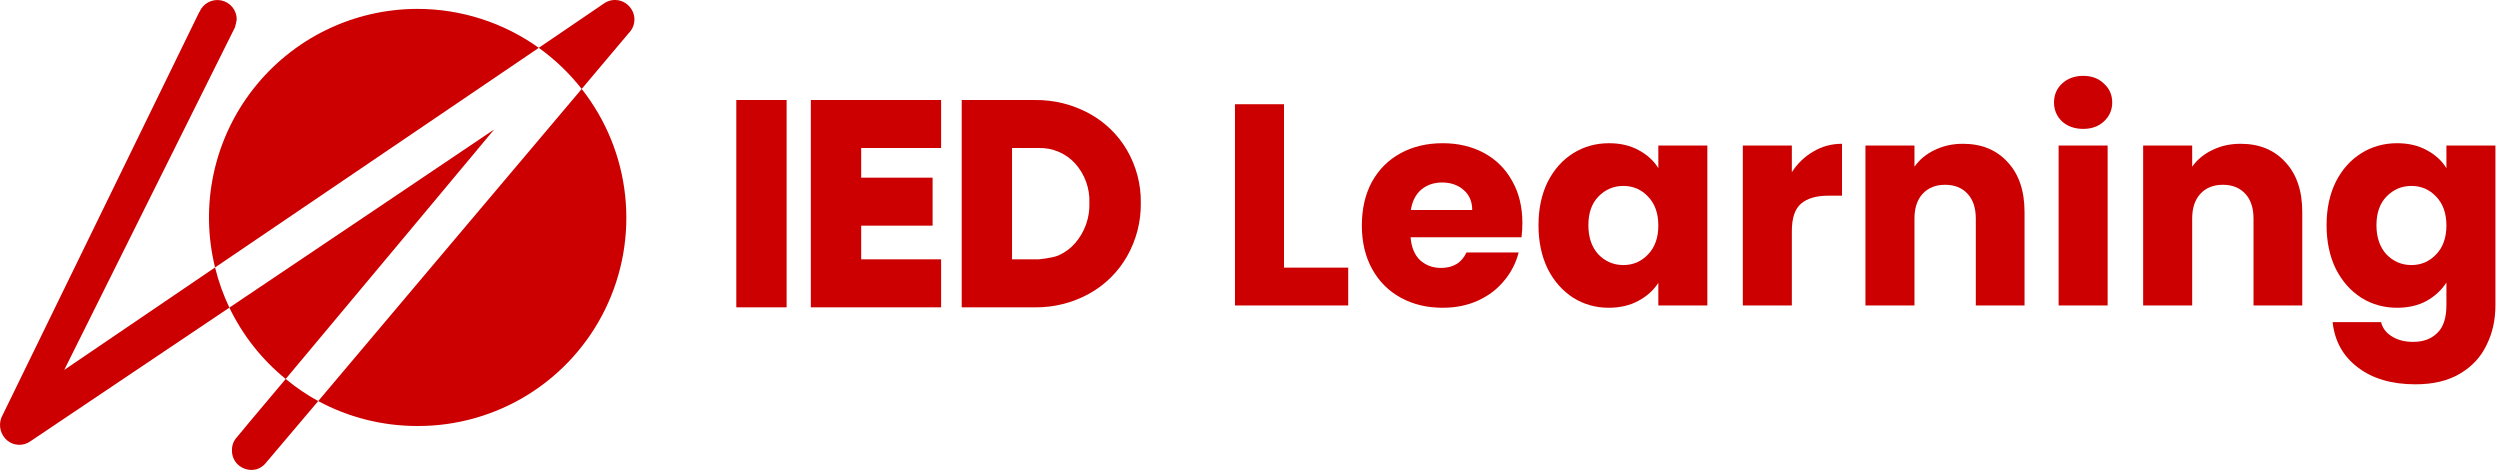
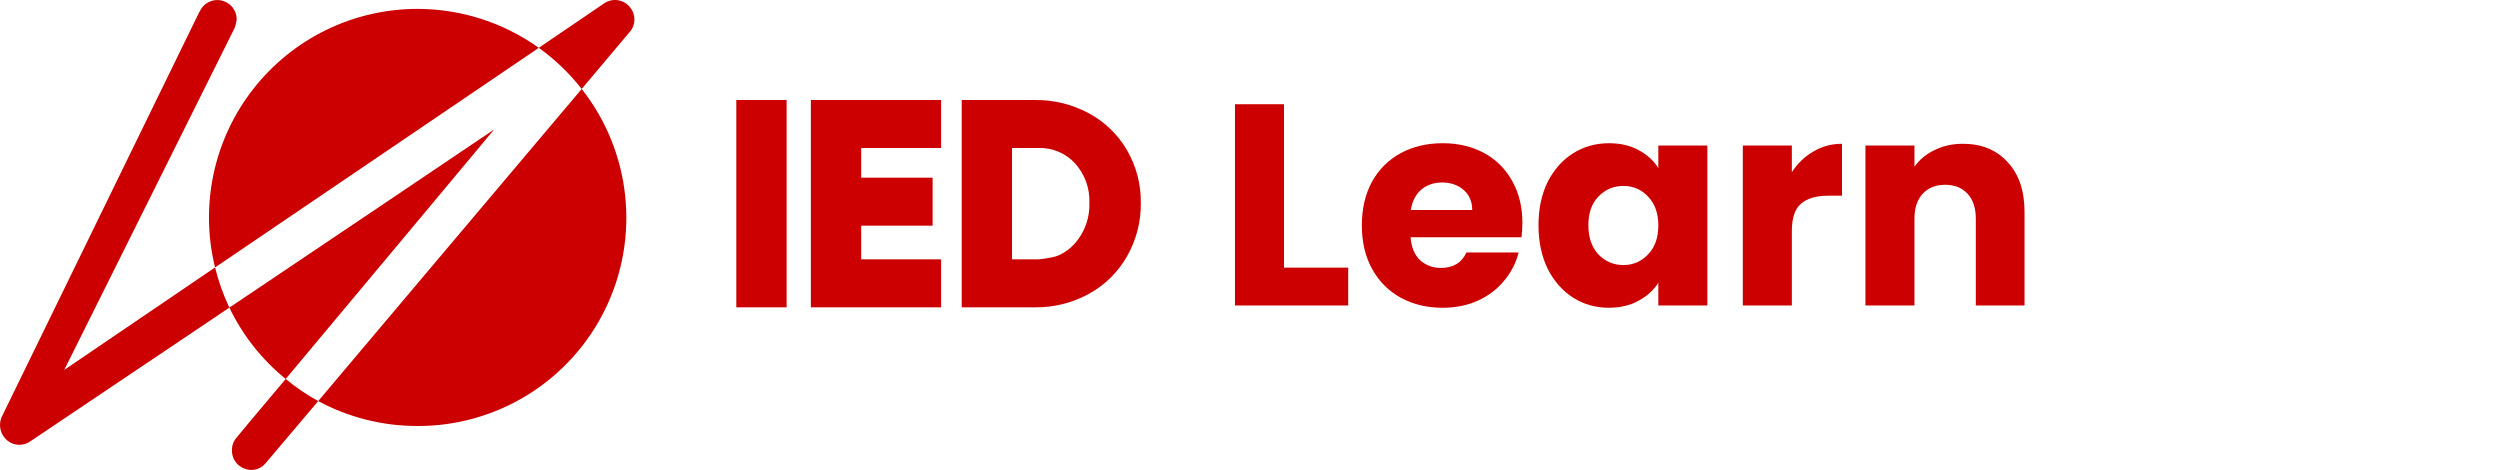
<svg xmlns="http://www.w3.org/2000/svg" width="266" height="50" viewBox="0 0 266 50" fill="none">
  <path d="M136.617 28.476H143.45V32.502H131.401V11.09H136.617V28.476Z" fill="#CC0000" />
  <path d="M161.982 23.718C161.982 24.206 161.951 24.714 161.89 25.243H150.086C150.167 26.3 150.503 27.114 151.093 27.683C151.703 28.232 152.445 28.507 153.319 28.507C154.621 28.507 155.526 27.958 156.034 26.86H161.585C161.301 27.978 160.782 28.985 160.03 29.879C159.298 30.774 158.372 31.476 157.254 31.984C156.136 32.492 154.885 32.746 153.502 32.746C151.835 32.746 150.35 32.391 149.049 31.679C147.747 30.967 146.731 29.95 145.999 28.629C145.267 27.307 144.901 25.761 144.901 23.992C144.901 22.223 145.256 20.678 145.968 19.356C146.7 18.034 147.717 17.017 149.018 16.306C150.32 15.594 151.814 15.238 153.502 15.238C155.149 15.238 156.613 15.584 157.895 16.275C159.176 16.967 160.172 17.953 160.884 19.234C161.616 20.515 161.982 22.01 161.982 23.718ZM156.644 22.345C156.644 21.45 156.339 20.739 155.729 20.21C155.119 19.681 154.356 19.417 153.441 19.417C152.567 19.417 151.825 19.671 151.215 20.18C150.625 20.688 150.259 21.41 150.116 22.345H156.644Z" fill="#CC0000" />
  <path d="M163.696 23.962C163.696 22.213 164.022 20.678 164.672 19.356C165.344 18.034 166.248 17.017 167.387 16.306C168.526 15.594 169.797 15.238 171.2 15.238C172.4 15.238 173.447 15.482 174.342 15.97C175.257 16.458 175.958 17.099 176.446 17.892V15.482H181.662V32.502H176.446V30.093C175.938 30.886 175.226 31.526 174.311 32.014C173.416 32.502 172.369 32.746 171.169 32.746C169.787 32.746 168.526 32.391 167.387 31.679C166.248 30.947 165.344 29.92 164.672 28.598C164.022 27.256 163.696 25.711 163.696 23.962ZM176.446 23.992C176.446 22.691 176.08 21.664 175.348 20.912C174.637 20.159 173.762 19.783 172.725 19.783C171.688 19.783 170.803 20.159 170.071 20.912C169.36 21.644 169.004 22.66 169.004 23.962C169.004 25.263 169.36 26.3 170.071 27.073C170.803 27.825 171.688 28.202 172.725 28.202C173.762 28.202 174.637 27.825 175.348 27.073C176.08 26.321 176.446 25.294 176.446 23.992Z" fill="#CC0000" />
  <path d="M190.652 18.319C191.262 17.383 192.024 16.651 192.939 16.123C193.854 15.574 194.871 15.299 195.99 15.299V20.82H194.556C193.255 20.82 192.278 21.105 191.628 21.674C190.977 22.223 190.652 23.199 190.652 24.602V32.502H185.436V15.482H190.652V18.319Z" fill="#CC0000" />
  <path d="M208.853 15.299C210.846 15.299 212.432 15.95 213.612 17.251C214.812 18.532 215.411 20.302 215.411 22.559V32.502H210.226V23.26C210.226 22.122 209.931 21.237 209.341 20.607C208.752 19.976 207.959 19.661 206.962 19.661C205.966 19.661 205.173 19.976 204.583 20.607C203.993 21.237 203.699 22.122 203.699 23.26V32.502H198.483V15.482H203.699V17.739C204.227 16.987 204.939 16.397 205.834 15.97C206.728 15.523 207.735 15.299 208.853 15.299Z" fill="#CC0000" />
-   <path d="M221.659 13.713C220.744 13.713 219.992 13.449 219.402 12.92C218.833 12.371 218.548 11.7 218.548 10.907C218.548 10.093 218.833 9.422 219.402 8.894C219.992 8.345 220.744 8.07 221.659 8.07C222.554 8.07 223.286 8.345 223.855 8.894C224.445 9.422 224.74 10.093 224.74 10.907C224.74 11.7 224.445 12.371 223.855 12.92C223.286 13.449 222.554 13.713 221.659 13.713ZM224.252 15.482V32.502H219.036V15.482H224.252Z" fill="#CC0000" />
-   <path d="M238.403 15.299C240.395 15.299 241.982 15.95 243.161 17.251C244.361 18.532 244.961 20.302 244.961 22.559V32.502H239.775V23.26C239.775 22.122 239.48 21.237 238.891 20.607C238.301 19.976 237.508 19.661 236.511 19.661C235.515 19.661 234.722 19.976 234.132 20.607C233.543 21.237 233.248 22.122 233.248 23.26V32.502H228.032V15.482H233.248V17.739C233.776 16.987 234.488 16.397 235.383 15.97C236.278 15.523 237.284 15.299 238.403 15.299Z" fill="#CC0000" />
-   <path d="M255.052 15.238C256.251 15.238 257.299 15.482 258.193 15.97C259.108 16.458 259.81 17.099 260.298 17.892V15.482H265.514V32.472C265.514 34.038 265.199 35.451 264.568 36.712C263.958 37.993 263.013 39.01 261.732 39.762C260.471 40.514 258.895 40.891 257.004 40.891C254.482 40.891 252.439 40.291 250.873 39.091C249.307 37.911 248.412 36.305 248.189 34.272H253.343C253.506 34.922 253.893 35.431 254.503 35.797C255.113 36.183 255.865 36.376 256.76 36.376C257.837 36.376 258.692 36.061 259.322 35.431C259.973 34.821 260.298 33.834 260.298 32.472V30.062C259.79 30.855 259.088 31.506 258.193 32.014C257.299 32.502 256.251 32.746 255.052 32.746C253.649 32.746 252.378 32.391 251.239 31.679C250.1 30.947 249.195 29.92 248.524 28.598C247.873 27.256 247.548 25.711 247.548 23.962C247.548 22.213 247.873 20.678 248.524 19.356C249.195 18.034 250.1 17.017 251.239 16.306C252.378 15.594 253.649 15.238 255.052 15.238ZM260.298 23.992C260.298 22.691 259.932 21.664 259.2 20.912C258.488 20.159 257.614 19.783 256.577 19.783C255.54 19.783 254.655 20.159 253.923 20.912C253.211 21.644 252.855 22.66 252.855 23.962C252.855 25.263 253.211 26.3 253.923 27.073C254.655 27.825 255.54 28.202 256.577 28.202C257.614 28.202 258.488 27.825 259.2 27.073C259.932 26.321 260.298 25.294 260.298 23.992Z" fill="#CC0000" />
  <path d="M78.343 10.642H83.696V32.7H78.343V10.642ZM86.274 10.642H100.133V15.748H91.629V18.901H99.229V24.009H91.629V27.593H100.133V32.7H86.274V10.642ZM110.11 10.642C112.116 10.616 114.096 11.103 115.861 12.057C117.548 12.966 118.95 14.323 119.914 15.979C120.901 17.679 121.409 19.614 121.383 21.58C121.411 23.577 120.903 25.545 119.914 27.28C118.956 28.956 117.553 30.335 115.861 31.264C114.1 32.231 112.119 32.726 110.11 32.7H102.327V10.642H110.11ZM110.495 27.593C110.495 27.593 111.957 27.468 112.628 27.173C113.3 26.878 113.898 26.438 114.381 25.886C115.42 24.697 115.967 23.157 115.911 21.579C115.968 20.04 115.424 18.54 114.396 17.395C113.903 16.855 113.3 16.428 112.626 16.144C111.953 15.86 111.226 15.725 110.496 15.749H107.68V27.593H110.495Z" fill="#CC0000" />
  <path d="M44.417 45.327C48.582 45.341 52.666 44.18 56.202 41.978C59.737 39.776 62.58 36.622 64.404 32.878C66.229 29.134 66.961 24.952 66.517 20.81C66.073 16.669 64.471 12.737 61.894 9.465C54.654 18.016 41.42 33.726 33.858 42.675C37.104 44.422 40.733 45.333 44.419 45.326M44.419 0.946C41.053 0.947 37.731 1.714 34.705 3.189C31.679 4.664 29.029 6.808 26.954 9.459C24.879 12.109 23.434 15.197 22.729 18.488C22.023 21.78 22.076 25.188 22.882 28.456C34.456 20.601 48.934 10.791 57.329 5.09C53.562 2.396 49.048 0.947 44.417 0.946M24.404 32.732C25.819 35.672 27.866 38.264 30.398 40.322C37.454 31.871 49.674 17.287 52.58 13.774C47.045 17.519 35.148 25.507 24.404 32.732ZM67.011 0.746C66.682 0.346 66.213 0.085 65.699 0.017C65.186 -0.05 64.665 0.08 64.244 0.382C64.244 0.382 61.569 2.204 57.327 5.088C59.048 6.323 60.585 7.796 61.892 9.463C64.938 5.852 66.921 3.496 66.921 3.496C67.278 3.133 67.485 2.648 67.501 2.139C67.518 1.63 67.343 1.133 67.011 0.746M6.834 39.361C8.541 35.949 25.003 2.902 25.003 2.902C25.079 2.63 25.141 2.353 25.187 2.074C25.189 1.596 25.026 1.132 24.724 0.762C24.422 0.391 24 0.137 23.532 0.043C23.063 -0.051 22.576 0.021 22.155 0.246C21.733 0.472 21.403 0.836 21.221 1.278V1.246L0.148 44.432C-0.018 44.856 -0.045 45.323 0.071 45.764C0.187 46.205 0.44 46.597 0.794 46.885C1.138 47.16 1.563 47.316 2.004 47.328C2.445 47.34 2.878 47.208 3.237 46.951C3.237 46.951 13.198 40.256 24.404 32.732C23.754 31.362 23.244 29.929 22.882 28.456C15.732 33.329 9.647 37.438 6.835 39.361M25.236 46.486C25.053 46.674 24.909 46.898 24.814 47.143C24.719 47.388 24.674 47.649 24.683 47.912C24.675 48.188 24.724 48.464 24.828 48.72C24.931 48.977 25.086 49.209 25.283 49.404C25.68 49.783 26.208 49.997 26.758 50C27.027 50 27.293 49.944 27.539 49.836C27.785 49.727 28.005 49.569 28.187 49.37C28.187 49.37 30.447 46.686 33.859 42.675C32.633 42.004 31.475 41.215 30.401 40.322C27.308 43.968 25.234 46.487 25.234 46.487" fill="#CC0000" />
</svg>